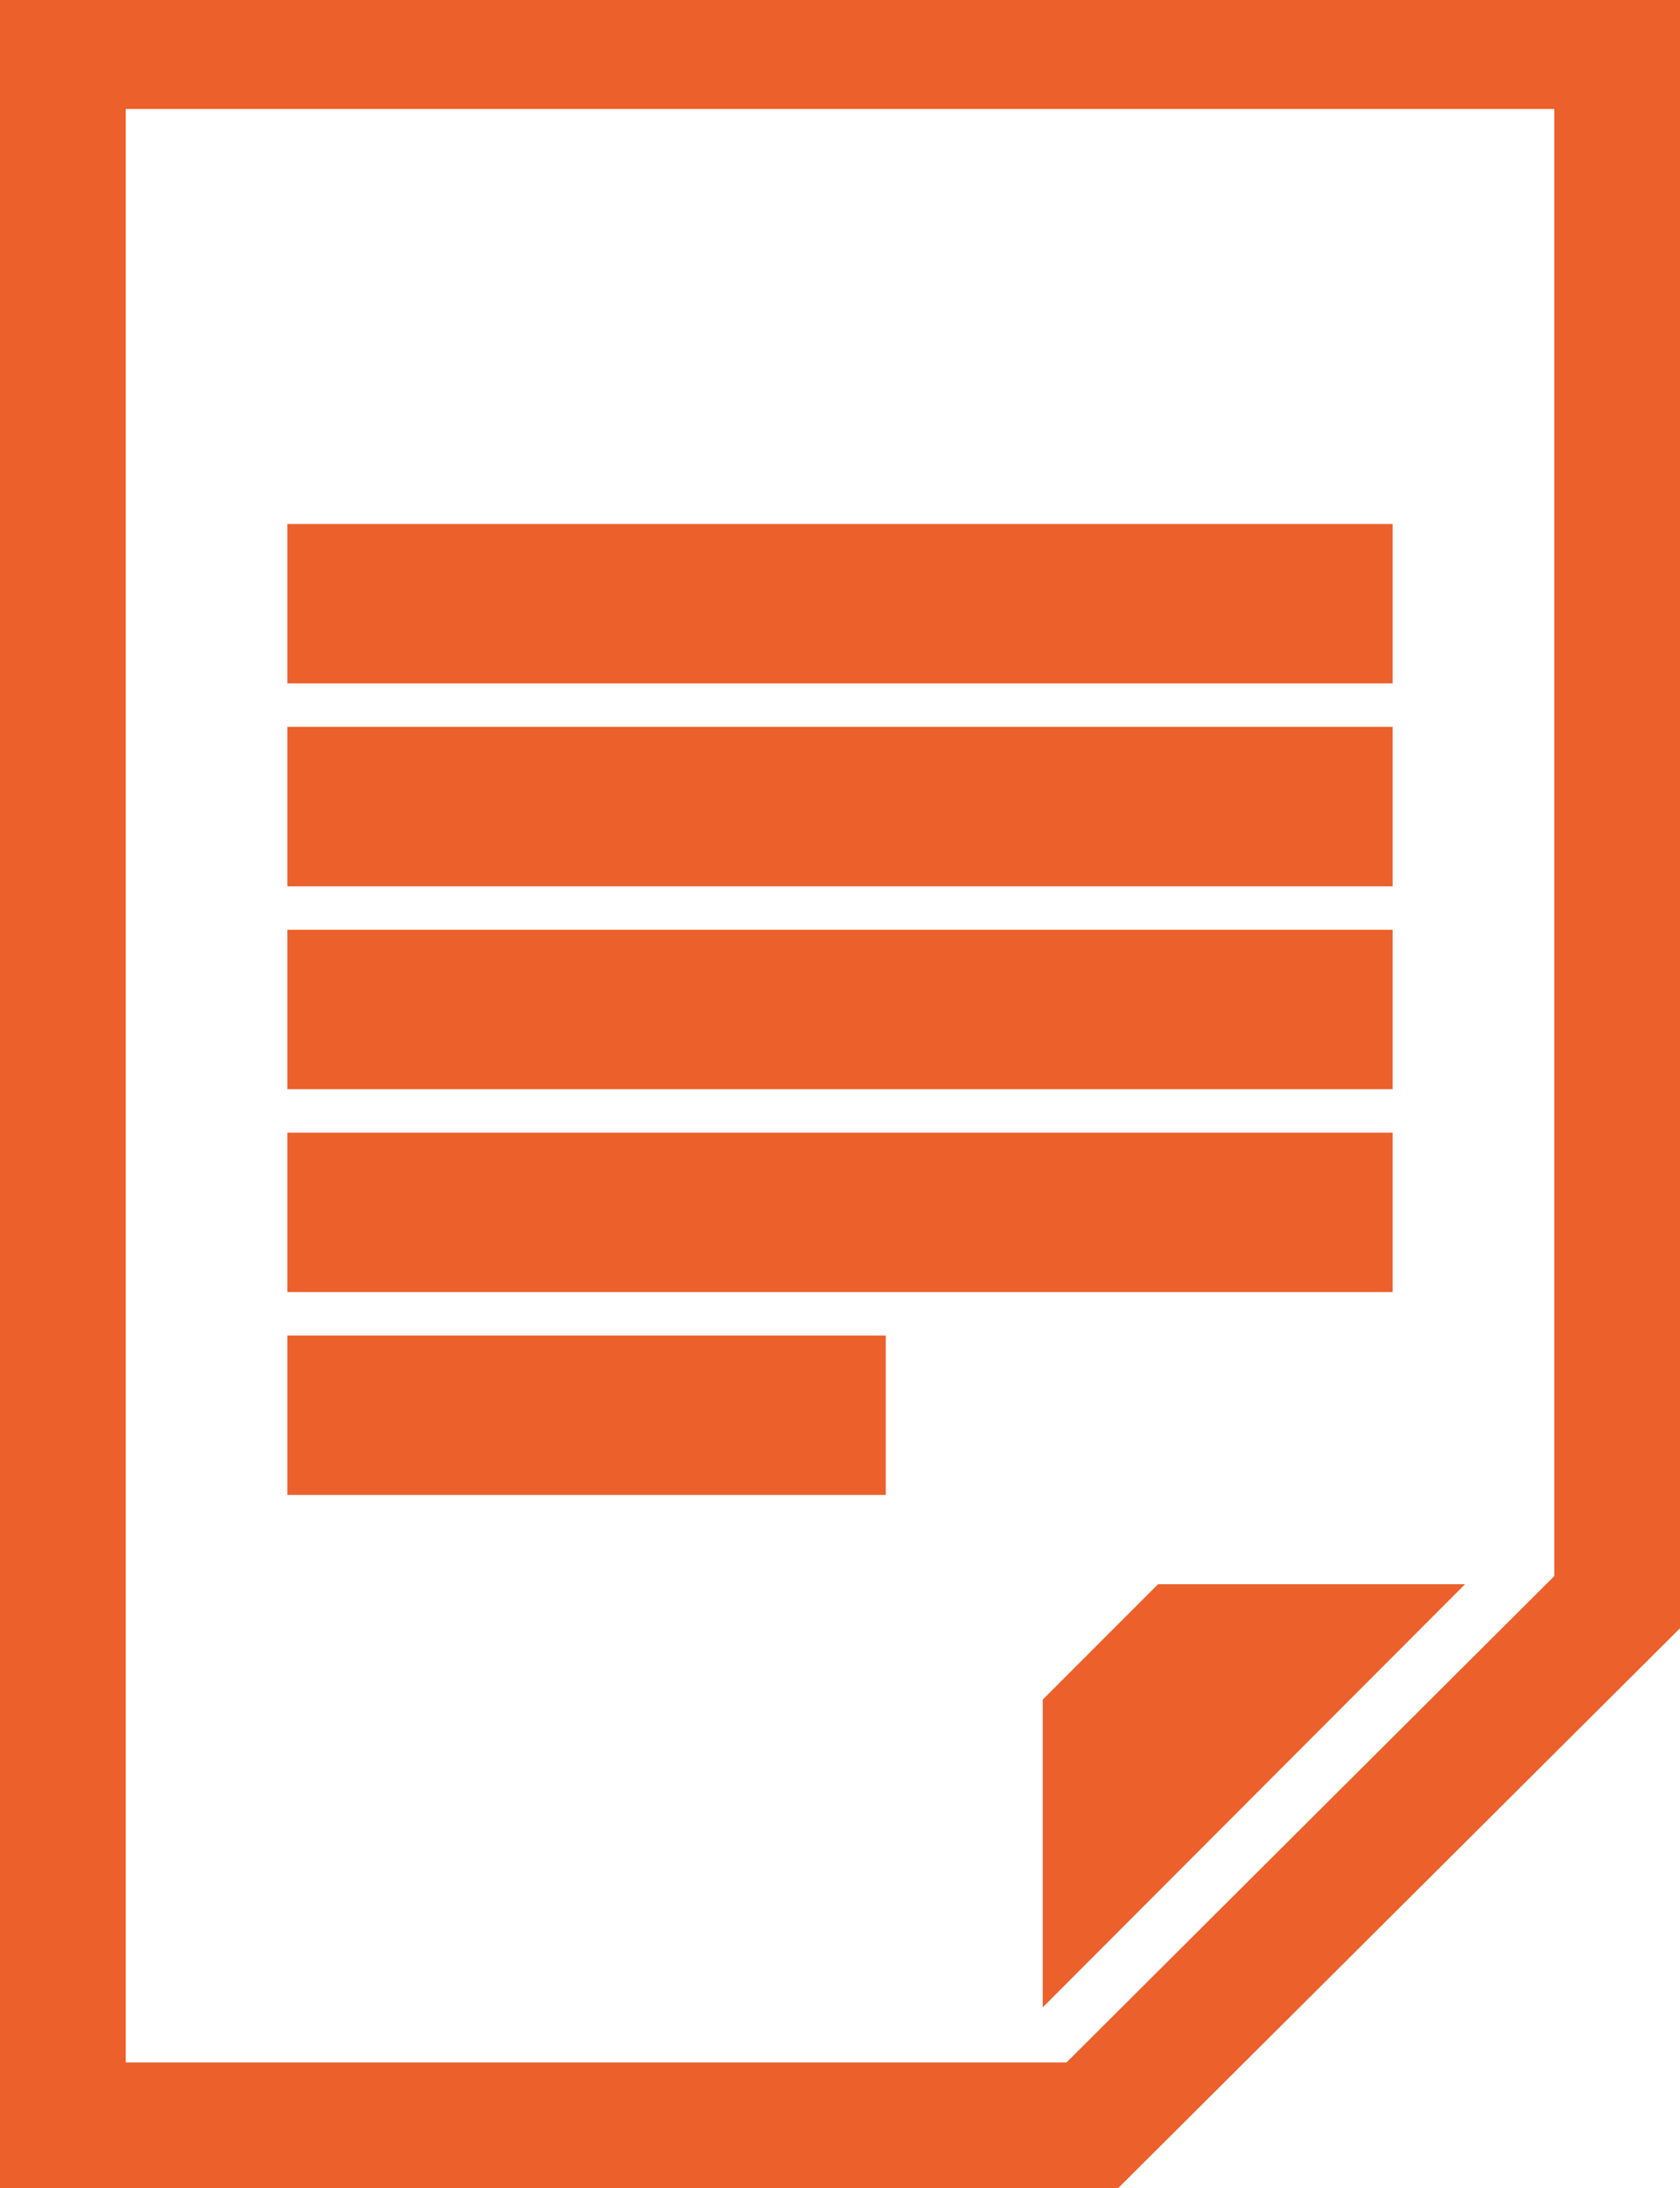
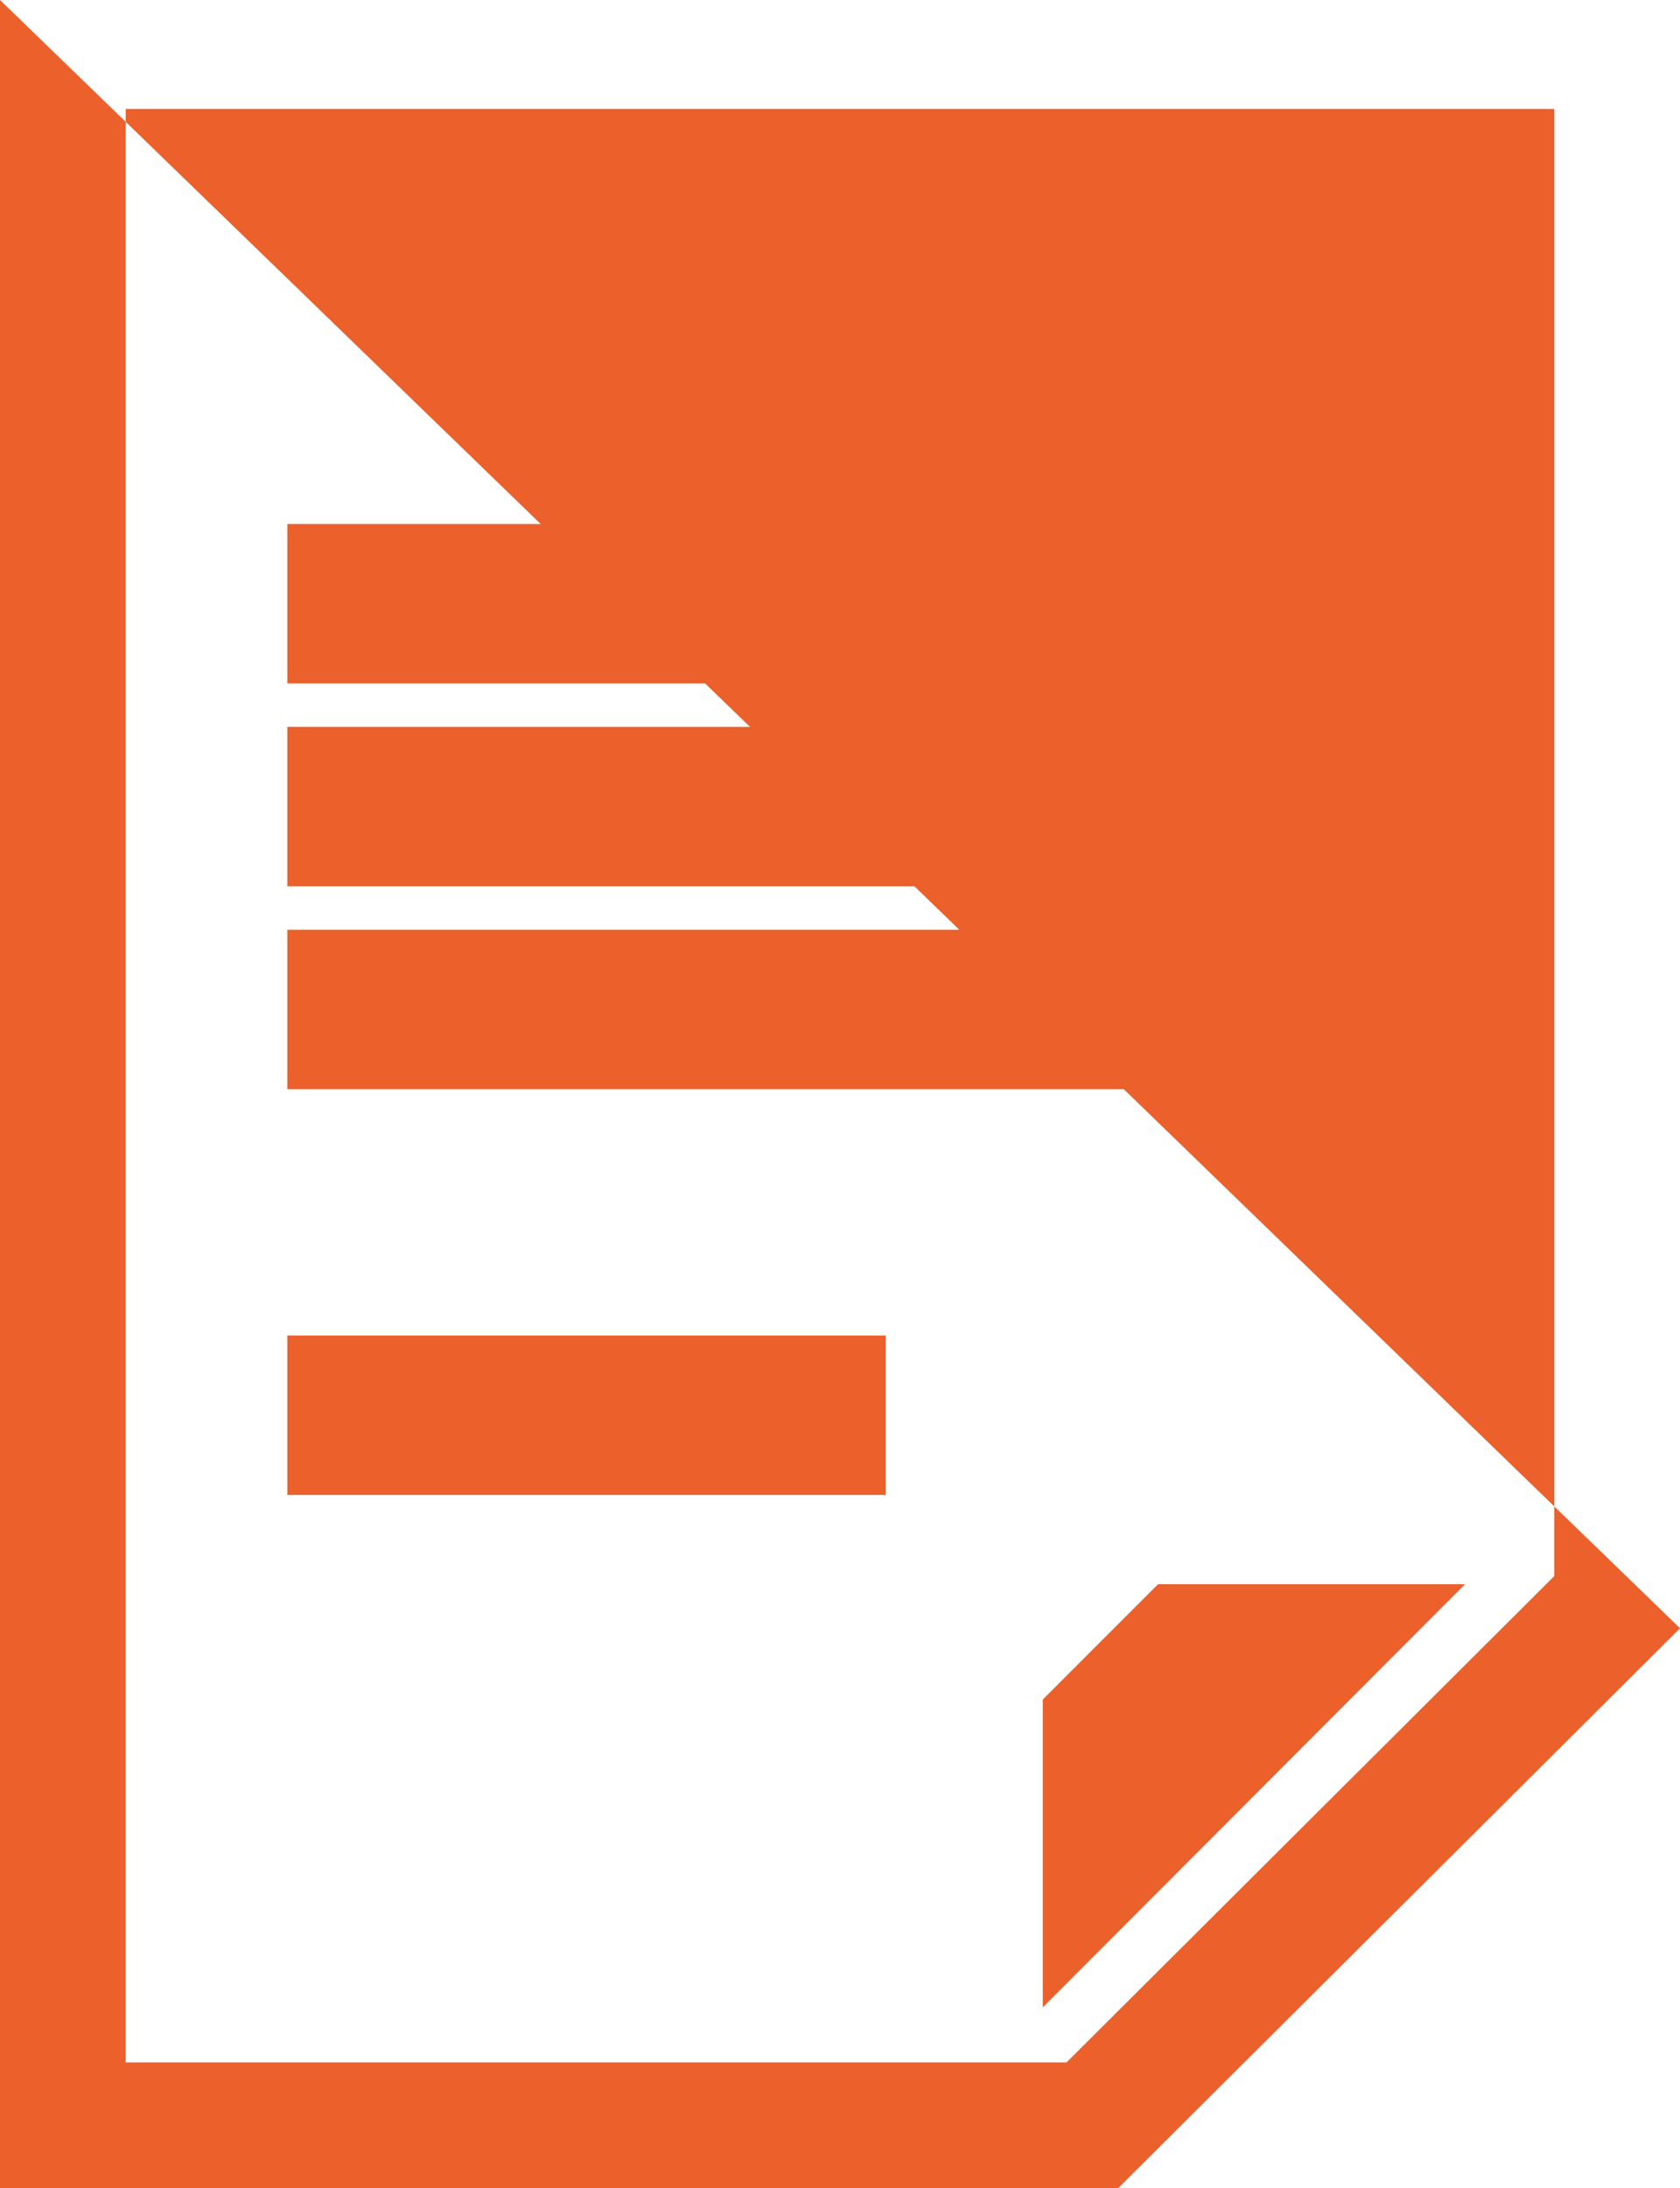
<svg xmlns="http://www.w3.org/2000/svg" viewBox="0 0 29 37.75">
  <defs>
    <style>
      .cls-1 {
        fill: #eb602b;
      }
    </style>
  </defs>
  <title>TRACK RECORD-Icon-STAMPA</title>
  <g id="Livello_2" data-name="Livello 2">
    <g id="TRACK_RECORD" data-name="TRACK RECORD">
      <g>
-         <path class="cls-1" d="M0,0V37.75H19.3L29,28.09V0ZM26.83,27.19l-8.42,8.39H2.17V1.88H26.83Z" />
+         <path class="cls-1" d="M0,0V37.75H19.3L29,28.09ZM26.83,27.19l-8.42,8.39H2.17V1.88H26.83Z" />
        <rect class="cls-1" x="4.96" y="16.04" width="19.08" height="2.75" />
-         <rect class="cls-1" x="4.96" y="19.54" width="19.08" height="2.75" />
        <rect class="cls-1" x="4.96" y="9.04" width="19.08" height="2.75" />
        <rect class="cls-1" x="4.96" y="12.54" width="19.08" height="2.75" />
        <rect class="cls-1" x="4.96" y="23.04" width="10.33" height="2.75" />
        <polygon class="cls-1" points="18 29.32 18 34.63 25.29 27.33 19.99 27.33 18 29.32" />
      </g>
    </g>
  </g>
</svg>